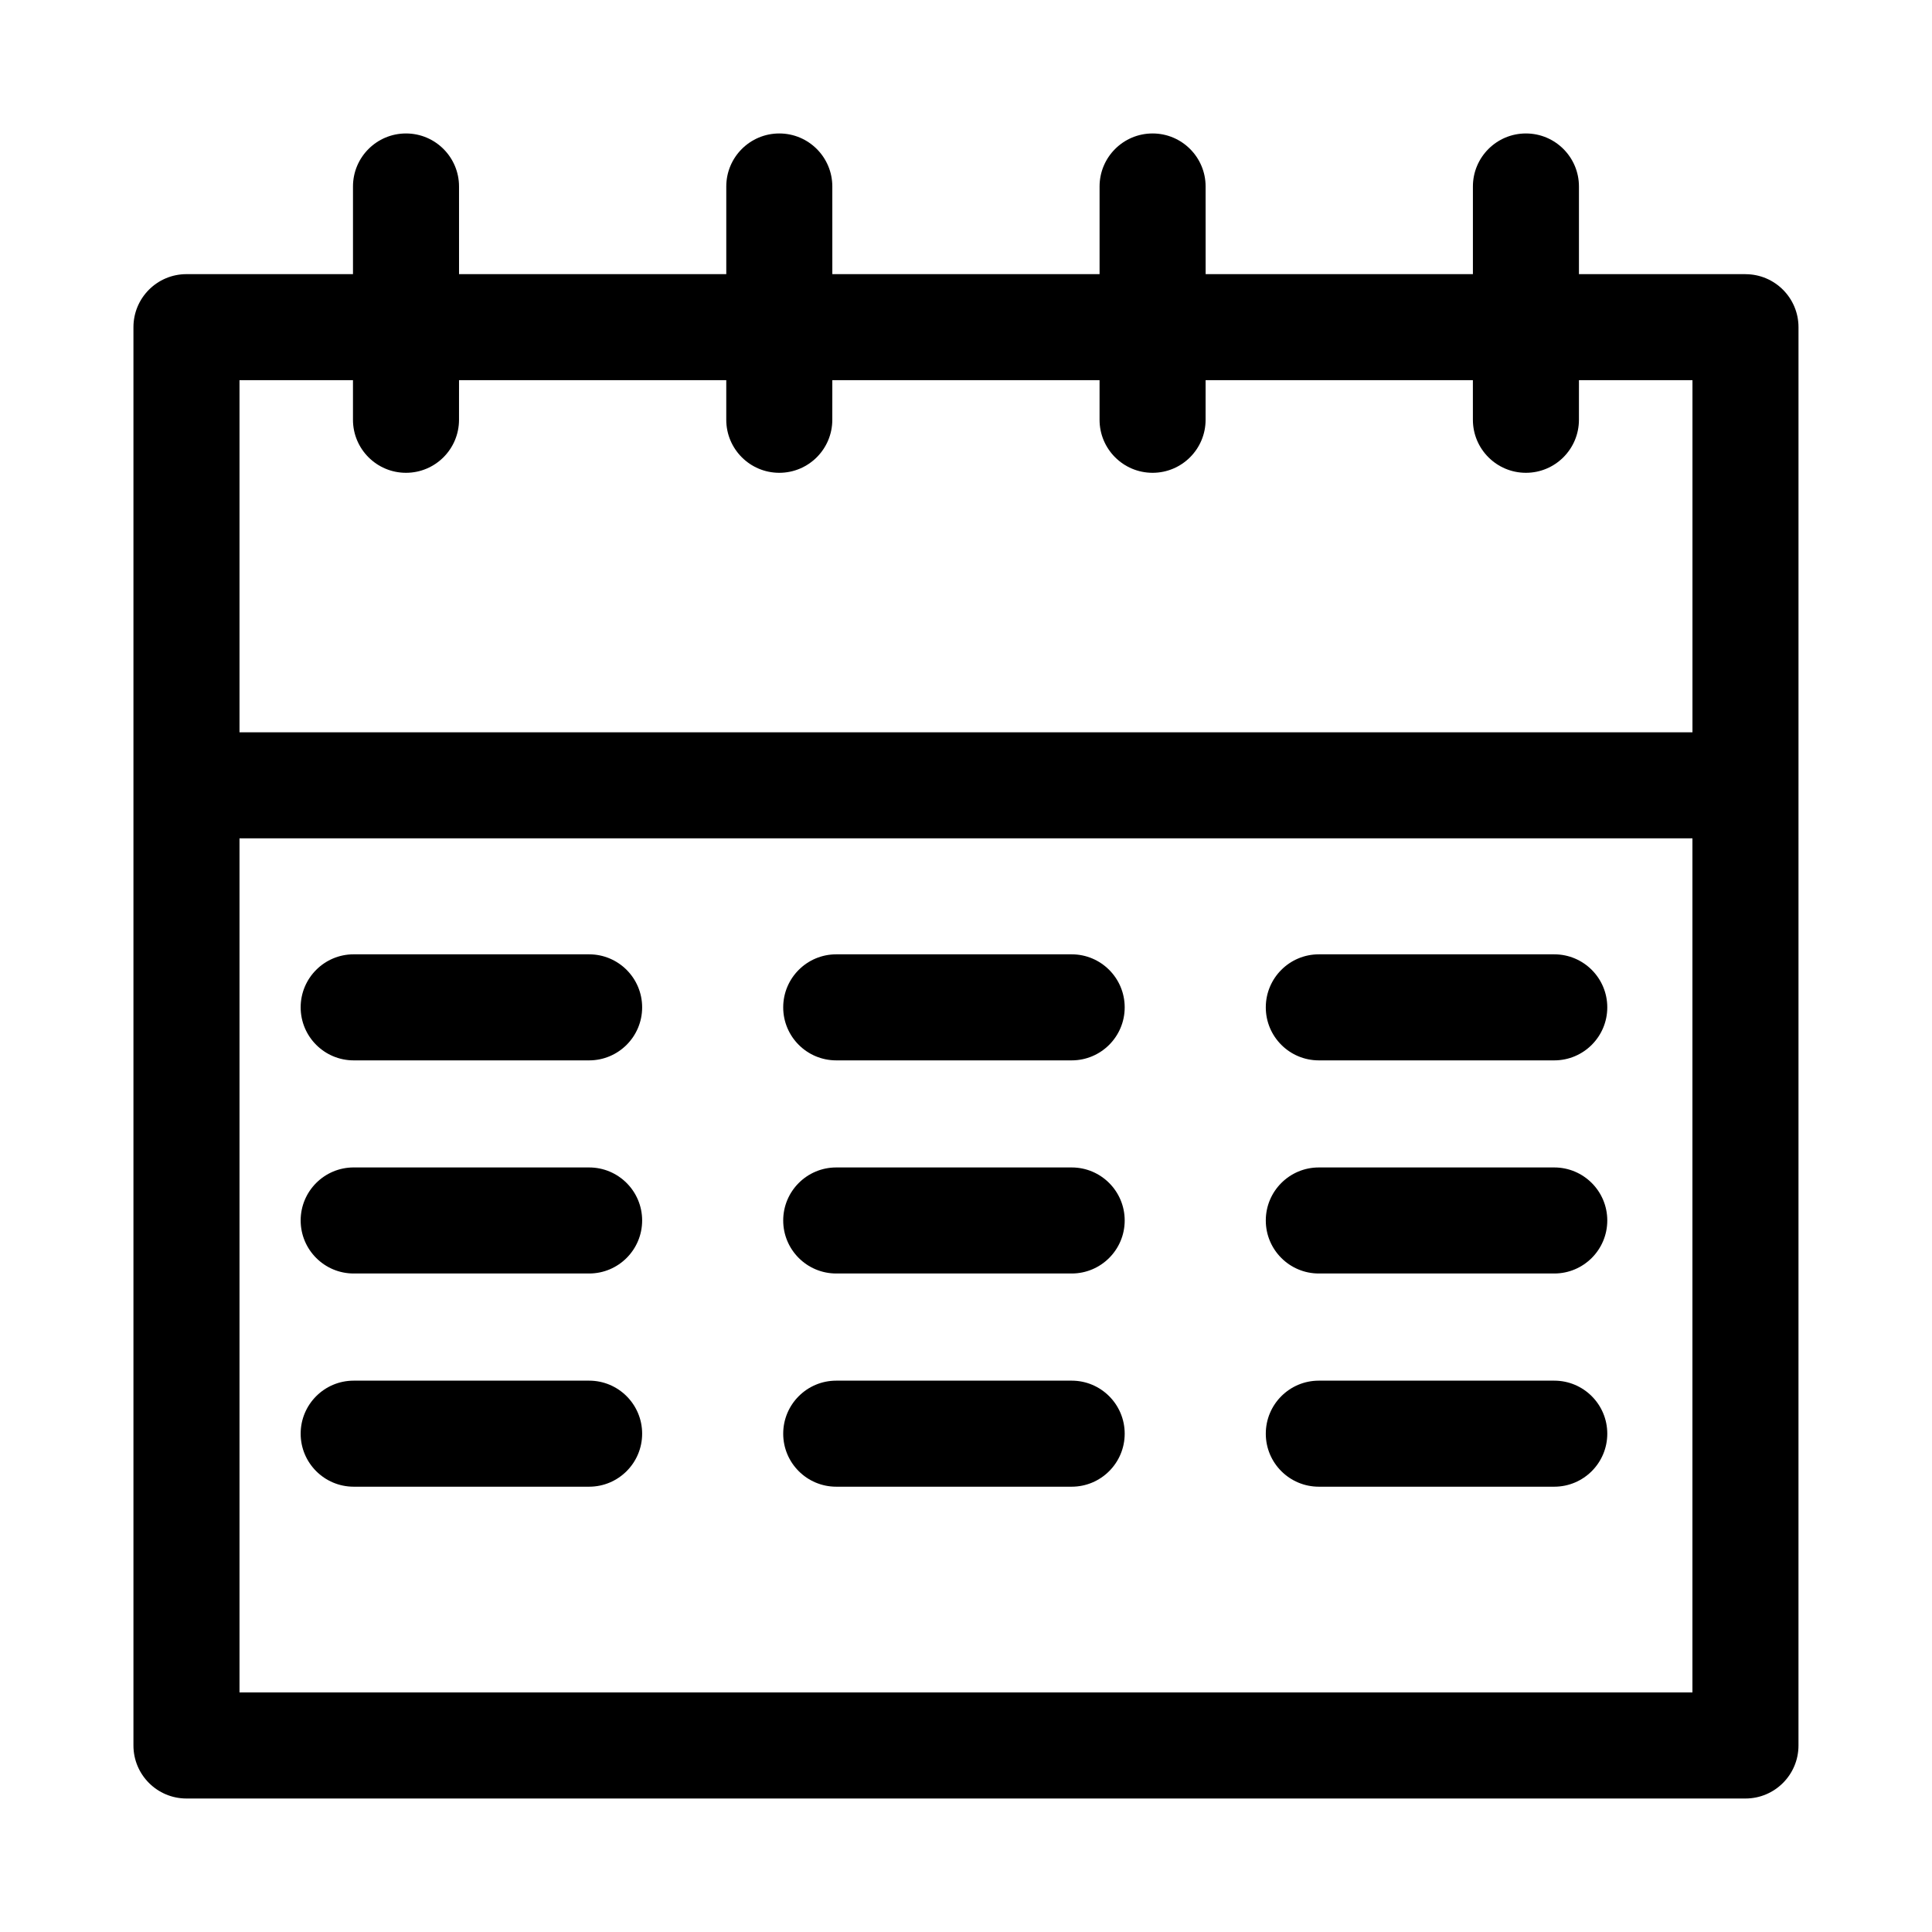
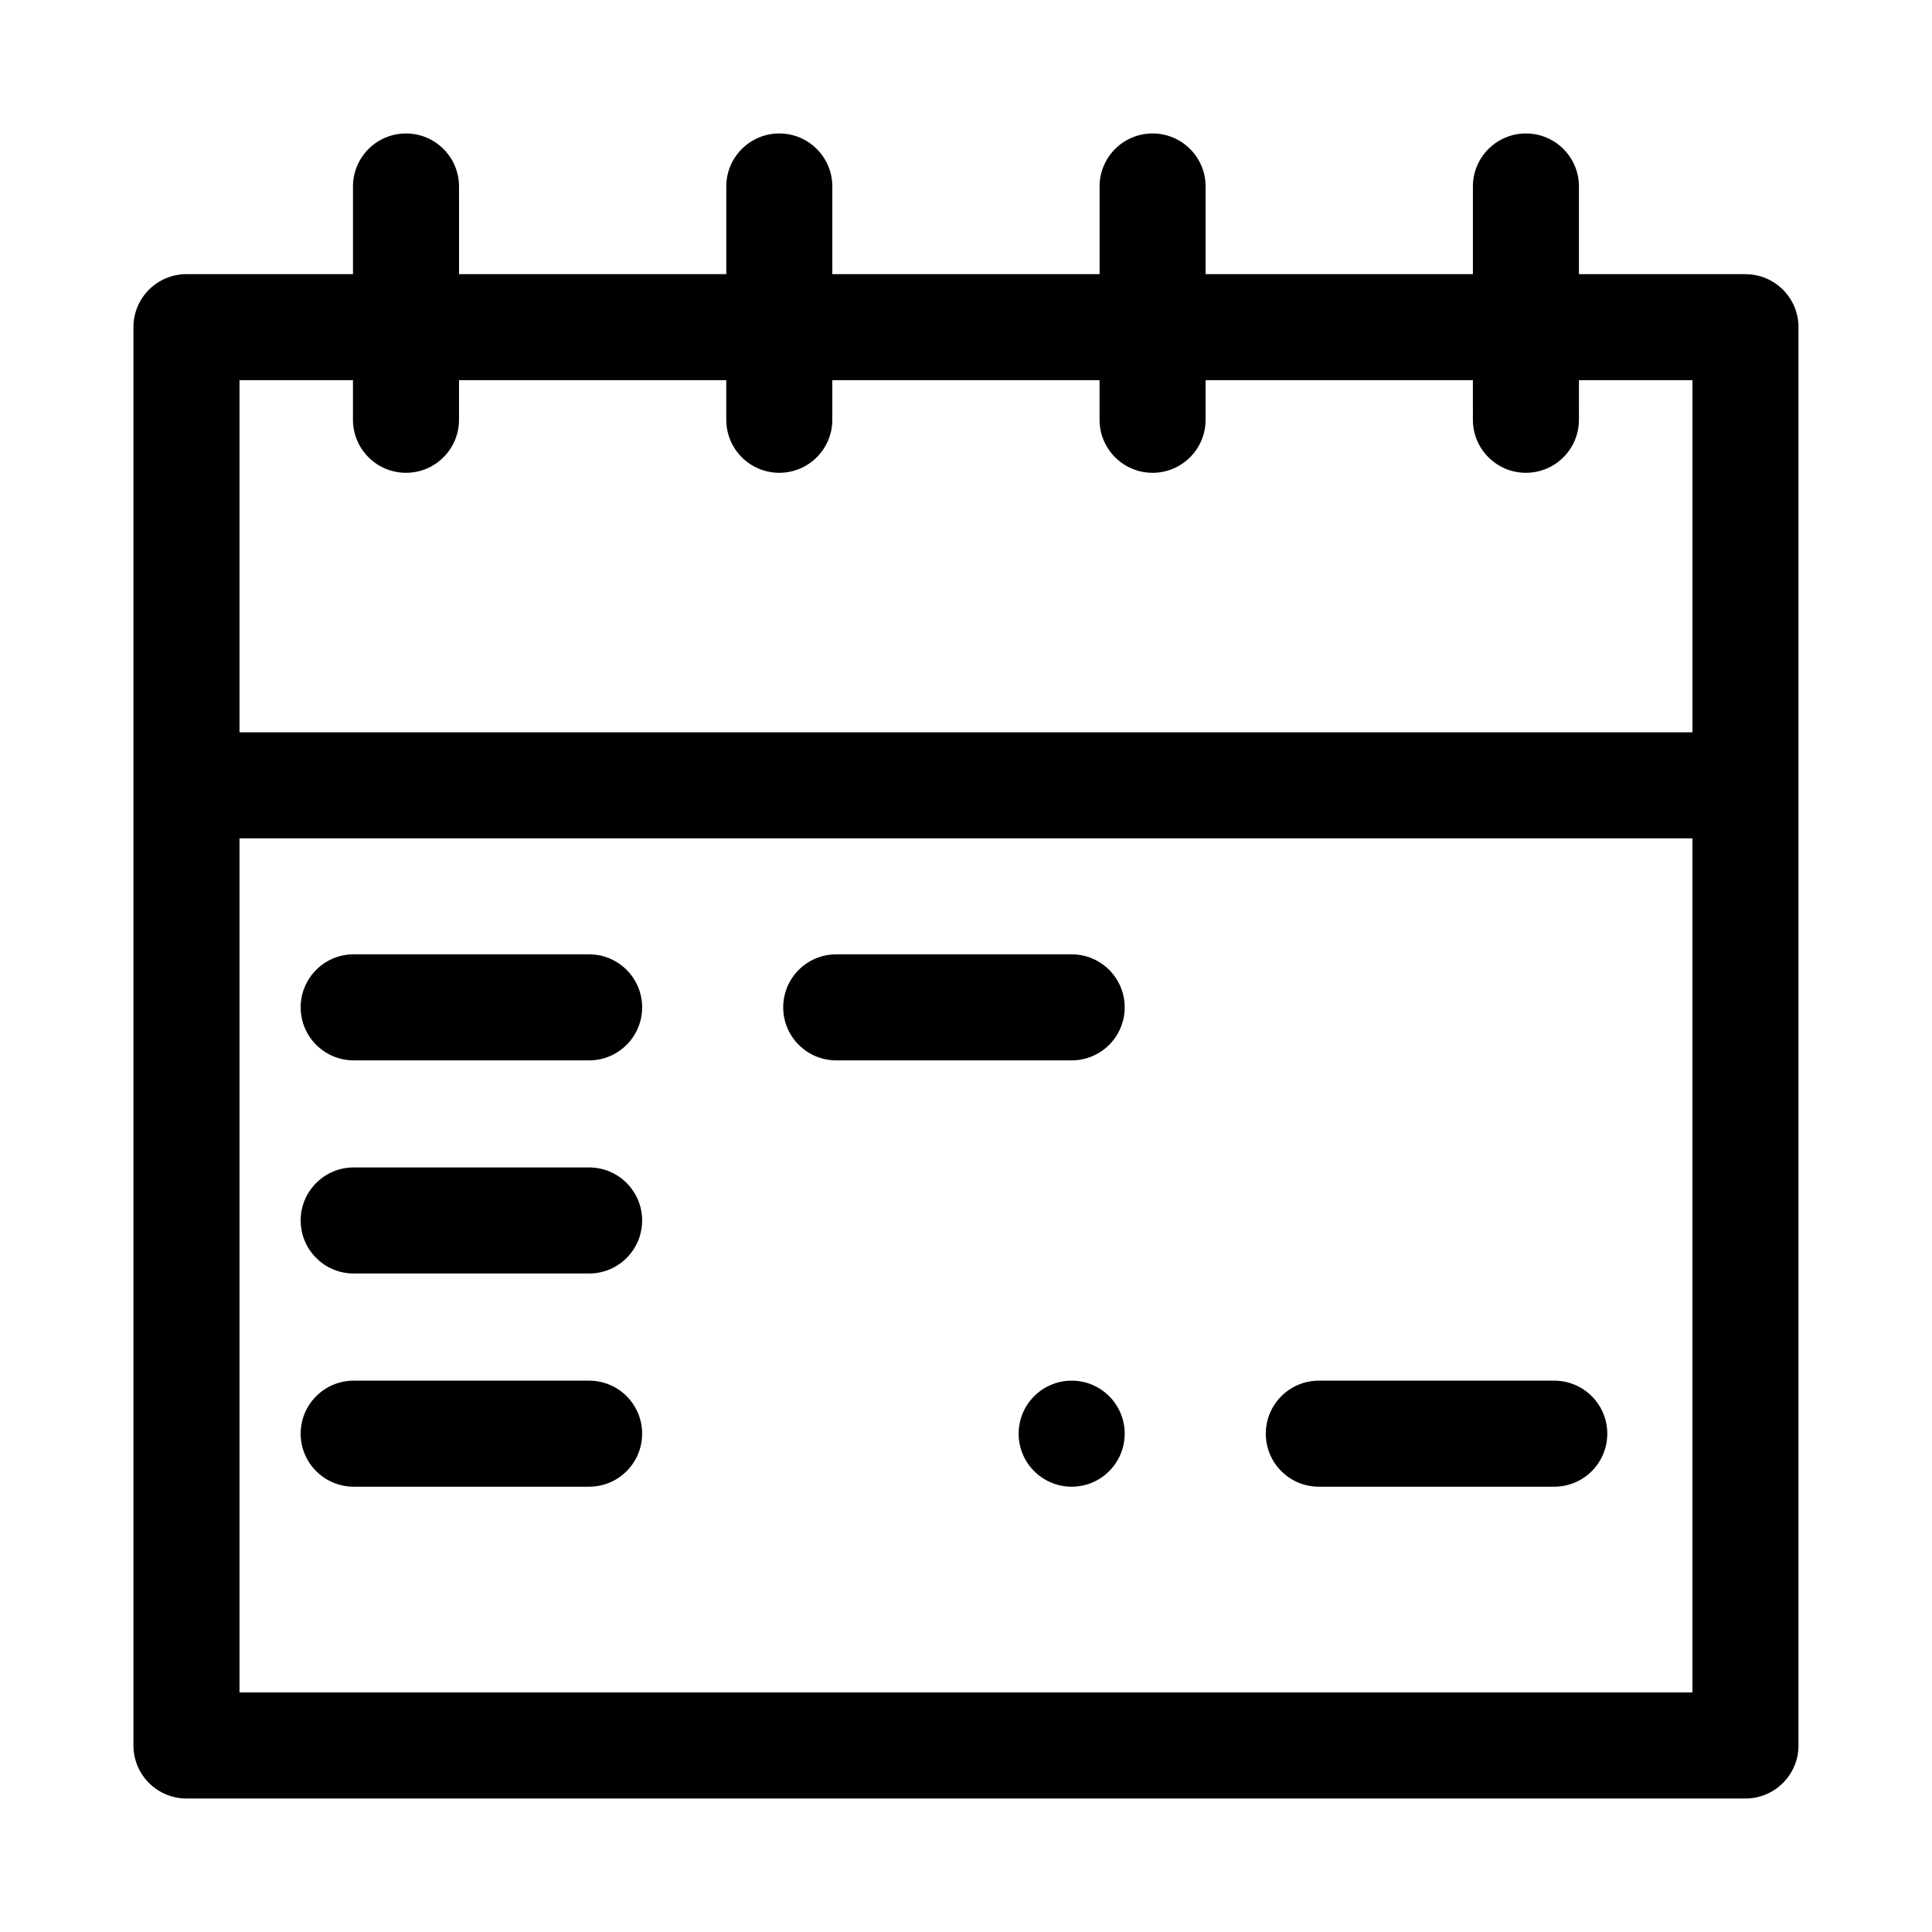
<svg xmlns="http://www.w3.org/2000/svg" fill="#000000" width="800px" height="800px" version="1.1" viewBox="144 144 512 512">
  <g>
    <path d="m606.57 216.65h-44.133v-23.23c0-7.758-6.293-14.051-14.051-14.051s-14.051 6.293-14.051 14.051v23.227h-70.828l-0.008-23.227c0-7.758-6.293-14.051-14.051-14.051s-14.051 6.293-14.051 14.051v23.227h-70.82l-0.004-23.227c0-7.758-6.293-14.051-14.051-14.051-7.758 0-14.051 6.293-14.051 14.051v23.227h-70.82l-0.004-23.227c0-7.758-6.293-14.051-14.051-14.051-7.758 0-14.051 6.293-14.051 14.051v23.227l-44.129 0.004c-7.758 0-14.051 6.293-14.051 14.051v375.87c0 7.758 6.293 14.051 14.051 14.051h413.15c7.758 0 14.051-6.293 14.051-14.051l0.004-254.45v-121.41c0-7.758-6.293-14.051-14.051-14.051zm-399.1 28.105h30.07v10.492c0 7.758 6.293 14.051 14.051 14.051 7.758 0 14.051-6.293 14.051-14.051l0.004-10.492h70.82v10.492c0 7.758 6.293 14.051 14.051 14.051 7.758 0 14.051-6.293 14.051-14.051l0.004-10.492h70.82v10.492c0 7.758 6.293 14.051 14.051 14.051 7.758 0 14.051-6.293 14.051-14.051l0.004-10.492h70.828l0.004 10.492c0 7.758 6.293 14.051 14.051 14.051 7.758 0 14.051-6.293 14.051-14.051l0.004-10.492h30.082v93.309h-385.05zm385.04 347.76h-385.04v-226.35h385.04z" />
    <path d="m237.73 425.01h62.395c7.758 0 14.051-6.293 14.051-14.051 0-7.758-6.293-14.051-14.051-14.051l-62.395-0.004c-7.758 0-14.051 6.293-14.051 14.051s6.293 14.055 14.051 14.055z" />
    <path d="m365.61 425.01h62.395c7.758 0 14.051-6.293 14.051-14.051 0-7.758-6.293-14.051-14.051-14.051h-62.395c-7.758 0-14.051 6.293-14.051 14.051-0.004 7.754 6.293 14.051 14.051 14.051z" />
-     <path d="m493.5 425.01h62.395c7.758 0 14.051-6.293 14.051-14.051 0-7.758-6.293-14.051-14.051-14.051h-62.395c-7.758 0-14.051 6.293-14.051 14.051-0.004 7.754 6.289 14.051 14.051 14.051z" />
    <path d="m237.73 481.49h62.395c7.758 0 14.051-6.293 14.051-14.051 0-7.758-6.293-14.051-14.051-14.051l-62.395-0.004c-7.758 0-14.051 6.293-14.051 14.051s6.293 14.055 14.051 14.055z" />
-     <path d="m365.61 481.49h62.395c7.758 0 14.051-6.293 14.051-14.051 0-7.758-6.293-14.051-14.051-14.051h-62.395c-7.758 0-14.051 6.293-14.051 14.051-0.004 7.754 6.293 14.051 14.051 14.051z" />
-     <path d="m493.5 481.49h62.395c7.758 0 14.051-6.293 14.051-14.051 0-7.758-6.293-14.051-14.051-14.051h-62.395c-7.758 0-14.051 6.293-14.051 14.051-0.004 7.754 6.289 14.051 14.051 14.051z" />
    <path d="m237.73 537.99h62.395c7.758 0 14.051-6.293 14.051-14.051 0-7.758-6.293-14.051-14.051-14.051h-62.395c-7.758 0-14.051 6.293-14.051 14.051 0 7.758 6.293 14.051 14.051 14.051z" />
-     <path d="m365.61 537.99h62.395c7.758 0 14.051-6.293 14.051-14.051 0-7.758-6.293-14.051-14.051-14.051h-62.395c-7.758 0-14.051 6.293-14.051 14.051-0.004 7.758 6.293 14.051 14.051 14.051z" />
+     <path d="m365.61 537.99h62.395c7.758 0 14.051-6.293 14.051-14.051 0-7.758-6.293-14.051-14.051-14.051c-7.758 0-14.051 6.293-14.051 14.051-0.004 7.758 6.293 14.051 14.051 14.051z" />
    <path d="m493.5 537.99h62.395c7.758 0 14.051-6.293 14.051-14.051 0-7.758-6.293-14.051-14.051-14.051h-62.395c-7.758 0-14.051 6.293-14.051 14.051-0.004 7.758 6.289 14.051 14.051 14.051z" />
  </g>
</svg>